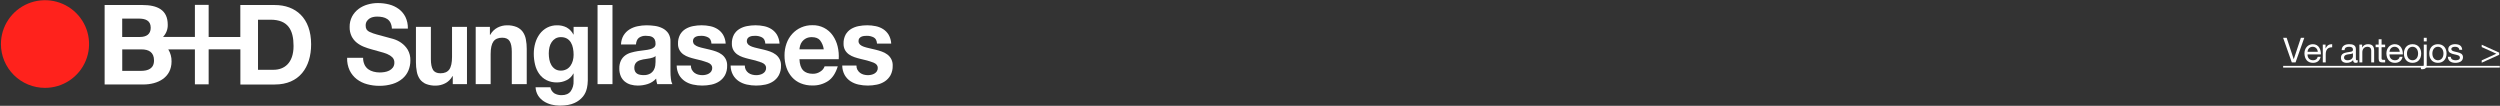
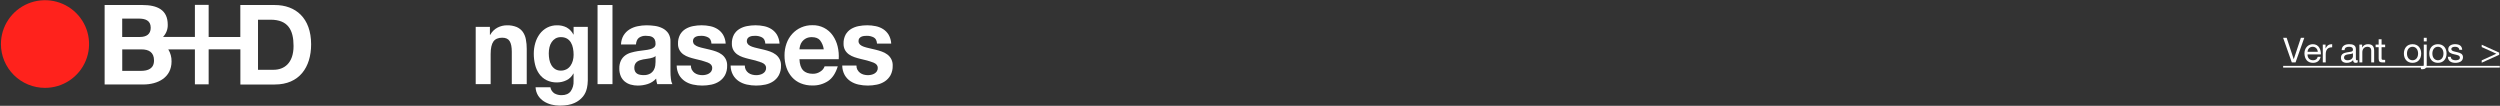
<svg xmlns="http://www.w3.org/2000/svg" width="1819" height="77" viewBox="0 0 1819 77" fill="none">
  <rect x="0" y="0" width="1819" height="77" fill="#333333" stroke="none" />
-   <path d="M265.206 47.023C265.809 48.313 266.713 49.441 267.844 50.312C269.001 51.158 270.312 51.773 271.705 52.122C273.201 52.526 274.744 52.728 276.294 52.722C277.449 52.717 278.601 52.623 279.742 52.442C280.941 52.261 282.104 51.895 283.19 51.357C284.242 50.83 285.158 50.071 285.869 49.136C286.612 48.091 286.988 46.83 286.935 45.551C286.966 44.857 286.856 44.164 286.614 43.513C286.371 42.862 285.999 42.266 285.521 41.76C284.455 40.719 283.194 39.898 281.809 39.342C280.118 38.646 278.377 38.08 276.6 37.648C274.657 37.171 272.697 36.628 270.713 36.003C268.679 35.474 266.682 34.815 264.735 34.029C262.856 33.285 261.1 32.265 259.526 31.003C257.971 29.739 256.706 28.161 255.813 26.373C254.816 24.269 254.332 21.962 254.399 19.637C254.335 16.961 254.955 14.312 256.202 11.94C257.36 9.811 258.965 7.955 260.906 6.495C262.892 5.024 265.135 3.931 267.521 3.272C269.91 2.583 272.385 2.232 274.872 2.227C277.646 2.218 280.409 2.555 283.099 3.231C285.626 3.87 288.007 4.987 290.11 6.52C292.155 8.042 293.818 10.011 294.972 12.277C296.239 14.933 296.854 17.85 296.766 20.789H285.133C285.088 19.308 284.736 17.852 284.099 16.512C283.564 15.44 282.761 14.523 281.767 13.848C280.759 13.193 279.638 12.73 278.46 12.482C277.101 12.201 275.715 12.066 274.326 12.079C273.35 12.081 272.376 12.188 271.424 12.4C270.477 12.604 269.579 12.987 268.778 13.527C267.997 14.06 267.334 14.746 266.827 15.542C266.284 16.471 266.02 17.535 266.066 18.609C266.022 19.56 266.233 20.505 266.678 21.348C267.277 22.208 268.112 22.879 269.084 23.28C270.68 24.021 272.34 24.616 274.045 25.057C276.162 25.649 278.931 26.4 282.354 27.31C283.372 27.532 284.786 27.919 286.605 28.486C288.529 29.107 290.347 30.017 291.996 31.184C293.86 32.498 295.435 34.177 296.626 36.118C298.021 38.526 298.701 41.278 298.585 44.054C298.609 46.573 298.111 49.07 297.122 51.39C296.159 53.648 294.678 55.65 292.798 57.237C290.708 58.978 288.287 60.282 285.678 61.069C282.491 62.035 279.171 62.499 275.839 62.443C272.878 62.447 269.929 62.051 267.075 61.267C264.357 60.545 261.809 59.299 259.575 57.599C257.383 55.9 255.615 53.722 254.408 51.233C253.073 48.356 252.444 45.205 252.572 42.039H264.205C264.15 43.739 264.492 45.428 265.206 46.974" fill="white" />
-   <path d="M329.436 61.219V55.413H329.204C327.999 57.664 326.129 59.492 323.846 60.652C321.759 61.714 319.452 62.277 317.108 62.297C314.663 62.379 312.227 61.968 309.947 61.088C308.196 60.365 306.676 59.182 305.548 57.667C304.415 56.045 303.645 54.199 303.291 52.255C302.839 49.933 302.62 47.572 302.638 45.208V19.541H313.511V43.078C313.511 46.515 314.021 49.081 315.04 50.775C316.06 52.469 317.871 53.316 320.473 53.316C323.433 53.316 325.583 52.387 326.906 50.537C328.229 48.686 328.898 45.602 328.898 41.383V19.541H339.771V61.219H329.436Z" fill="white" />
  <path d="M356.457 19.538V25.336H356.688C357.899 23.08 359.767 21.24 362.046 20.057C364.131 18.988 366.44 18.424 368.785 18.412C371.233 18.329 373.672 18.755 375.945 19.662C377.693 20.414 379.21 21.611 380.344 23.132C381.474 24.753 382.244 26.595 382.601 28.535C383.053 30.857 383.272 33.218 383.254 35.583V61.225H372.382V37.672C372.382 34.235 371.877 31.669 370.852 29.975C369.827 28.28 368.016 27.433 365.411 27.433C362.46 27.433 360.31 28.363 358.987 30.221C357.664 32.08 356.994 35.156 356.994 39.366V61.217H346.121V19.538H356.457Z" fill="white" />
  <path d="M427.005 64.199C426.556 66.389 425.599 68.445 424.21 70.203C422.548 72.242 420.423 73.86 418.009 74.923C415.302 76.211 411.678 76.856 407.136 76.856C405.133 76.847 403.138 76.59 401.199 76.091C399.244 75.606 397.384 74.803 395.692 73.714C394.037 72.65 392.628 71.248 391.558 69.602C390.417 67.768 389.771 65.672 389.681 63.517H400.48C400.632 64.428 400.976 65.298 401.489 66.069C402.002 66.84 402.672 67.494 403.456 67.99C405.032 68.844 406.805 69.275 408.599 69.24C411.659 69.24 413.888 68.273 415.288 66.337C416.758 64.181 417.473 61.603 417.323 59.002V53.516H417.165C416.073 55.644 414.31 57.357 412.147 58.393C410.017 59.437 407.674 59.977 405.3 59.972C402.652 60.044 400.026 59.48 397.644 58.327C395.547 57.265 393.737 55.716 392.368 53.812C390.94 51.793 389.913 49.521 389.342 47.118C388.688 44.468 388.366 41.747 388.383 39.018C388.377 36.385 388.75 33.765 389.491 31.238C390.175 28.871 391.275 26.643 392.74 24.659C394.158 22.77 395.976 21.214 398.065 20.103C400.325 18.941 402.84 18.358 405.383 18.409C407.757 18.356 410.108 18.884 412.229 19.946C414.365 21.132 416.093 22.929 417.19 25.103H417.347V19.543H427.683V58.557C427.654 60.493 427.435 62.421 427.03 64.314M412.147 50.449C413.304 49.823 414.3 48.939 415.057 47.867C415.841 46.753 416.423 45.512 416.777 44.199C417.165 42.795 417.359 41.345 417.355 39.889C417.362 38.252 417.207 36.619 416.893 35.013C416.629 33.563 416.111 32.172 415.363 30.901C414.668 29.741 413.697 28.77 412.535 28.072C411.173 27.333 409.637 26.973 408.087 27.027C406.71 26.987 405.349 27.322 404.151 27.997C403.047 28.652 402.105 29.546 401.398 30.613C400.633 31.768 400.086 33.053 399.785 34.404C399.45 35.872 399.283 37.373 399.289 38.878C399.29 40.378 399.428 41.876 399.703 43.352C399.955 44.755 400.45 46.105 401.166 47.34C401.833 48.505 402.761 49.501 403.878 50.251C405.137 51.033 406.603 51.423 408.087 51.37C409.501 51.403 410.899 51.072 412.147 50.408" fill="white" />
  <path d="M445.642 3.651H434.777V61.218H445.642V3.651Z" fill="white" />
  <path d="M453.759 25.667C454.841 23.936 456.306 22.473 458.042 21.39C459.845 20.286 461.829 19.51 463.904 19.096C466.057 18.637 468.252 18.405 470.453 18.405C472.476 18.412 474.495 18.56 476.497 18.849C478.444 19.114 480.333 19.701 482.087 20.584C483.743 21.419 485.164 22.651 486.221 24.17C487.372 25.987 487.934 28.111 487.833 30.256V51.95C487.828 53.753 487.93 55.554 488.139 57.345C488.23 58.694 488.593 60.011 489.206 61.218H478.184C477.977 60.569 477.811 59.907 477.688 59.236C477.554 58.558 477.463 57.871 477.415 57.181C475.758 59.012 473.644 60.376 471.288 61.136C468.964 61.882 466.537 62.262 464.095 62.263C462.308 62.274 460.528 62.031 458.811 61.539C457.241 61.084 455.781 60.314 454.52 59.278C453.273 58.232 452.293 56.907 451.659 55.412C450.926 53.649 450.571 51.753 450.617 49.845C450.543 47.832 450.951 45.831 451.808 44.006C452.524 42.559 453.576 41.302 454.875 40.338C456.163 39.396 457.615 38.699 459.158 38.282C460.756 37.823 462.379 37.461 464.02 37.197C465.674 36.925 467.261 36.703 468.841 36.547C470.26 36.412 471.667 36.17 473.049 35.823C474.115 35.577 475.11 35.094 475.96 34.409C476.328 34.069 476.61 33.647 476.784 33.179C476.958 32.71 477.018 32.207 476.96 31.711C477.004 30.698 476.806 29.689 476.382 28.767C476.032 28.077 475.504 27.493 474.852 27.073C474.175 26.649 473.418 26.369 472.628 26.251C471.73 26.115 470.823 26.049 469.916 26.053C468.115 25.951 466.334 26.462 464.864 27.501C463.632 28.471 462.921 30.083 462.714 32.344H451.841C451.898 29.987 452.558 27.683 453.759 25.65M475.257 41.81C474.533 42.061 473.793 42.261 473.041 42.41C472.214 42.575 471.387 42.715 470.561 42.822C469.734 42.929 468.816 43.06 467.956 43.225C467.138 43.385 466.331 43.6 465.542 43.866C464.796 44.111 464.098 44.478 463.474 44.952C462.88 45.419 462.398 46.012 462.061 46.687C461.676 47.519 461.492 48.428 461.523 49.343C461.496 50.237 461.68 51.124 462.061 51.934C462.394 52.599 462.895 53.166 463.516 53.578C464.17 53.993 464.901 54.273 465.666 54.401C466.496 54.567 467.341 54.65 468.187 54.648C469.916 54.744 471.636 54.35 473.148 53.513C474.234 52.85 475.131 51.921 475.753 50.815C476.292 49.827 476.639 48.748 476.778 47.633C476.895 46.776 476.961 45.914 476.977 45.05V40.774C476.481 41.231 475.891 41.576 475.249 41.785" fill="white" />
  <path d="M503.476 50.855C503.936 51.708 504.576 52.452 505.353 53.035C506.15 53.608 507.047 54.032 507.998 54.285C509.009 54.557 510.052 54.692 511.099 54.688C511.909 54.681 512.716 54.584 513.505 54.4C514.316 54.233 515.093 53.933 515.804 53.512C516.494 53.114 517.085 52.566 517.532 51.908C518.013 51.146 518.252 50.258 518.218 49.359C518.218 47.64 517.135 46.357 514.96 45.493C511.999 44.402 508.959 43.539 505.865 42.911C504.289 42.538 502.745 42.097 501.235 41.587C499.804 41.113 498.45 40.434 497.216 39.572C496.05 38.745 495.084 37.668 494.389 36.422C493.631 34.999 493.26 33.403 493.314 31.792C493.227 29.508 493.74 27.241 494.802 25.213C495.745 23.532 497.103 22.118 498.746 21.101C500.445 20.082 502.312 19.372 504.261 19.004C506.327 18.593 508.43 18.39 510.537 18.396C512.635 18.394 514.727 18.611 516.779 19.045C518.697 19.433 520.525 20.172 522.17 21.225C523.775 22.267 525.123 23.656 526.114 25.287C527.241 27.248 527.887 29.446 528 31.702H517.656C517.507 29.498 516.713 28.001 515.283 27.228C513.726 26.417 511.987 26.015 510.231 26.06C509.565 26.065 508.9 26.103 508.238 26.175C507.567 26.248 506.911 26.425 506.295 26.702C505.709 26.966 505.196 27.366 504.798 27.87C504.331 28.564 504.122 29.398 504.205 30.229C504.288 31.06 504.658 31.836 505.253 32.426C506.071 33.128 507.021 33.662 508.048 33.996C509.339 34.439 510.656 34.801 511.992 35.082C513.472 35.411 514.977 35.756 516.507 36.135C518.073 36.51 519.619 36.969 521.137 37.508C522.577 38.011 523.932 38.729 525.155 39.638C526.436 40.574 527.464 41.812 528.147 43.239C528.829 44.667 529.145 46.242 529.066 47.821C529.146 50.217 528.605 52.593 527.495 54.721C526.495 56.518 525.078 58.052 523.361 59.194C521.605 60.352 519.639 61.159 517.573 61.571C515.398 62.026 513.181 62.254 510.959 62.254C508.692 62.259 506.433 62.016 504.22 61.53C502.134 61.092 500.149 60.272 498.366 59.112C496.632 57.961 495.189 56.427 494.149 54.63C492.974 52.494 492.357 50.099 492.355 47.664H502.69C502.66 48.768 502.907 49.862 503.409 50.847" fill="white" />
  <path d="M542.677 50.855C543.134 51.71 543.775 52.454 544.554 53.035C545.351 53.61 546.248 54.034 547.2 54.285C548.208 54.557 549.248 54.692 550.293 54.688C551.106 54.681 551.916 54.584 552.707 54.4C553.517 54.231 554.293 53.931 555.006 53.512C555.694 53.114 556.282 52.565 556.725 51.908C557.213 51.149 557.456 50.259 557.42 49.359C557.42 47.64 556.329 46.357 554.162 45.493C551.201 44.404 548.161 43.54 545.067 42.911C543.48 42.538 541.936 42.097 540.437 41.587C539.003 41.113 537.647 40.434 536.41 39.572C535.244 38.745 534.278 37.668 533.582 36.422C532.828 34.997 532.458 33.402 532.507 31.792C532.425 29.508 532.937 27.242 533.996 25.213C534.94 23.53 536.3 22.115 537.948 21.101C539.643 20.081 541.508 19.371 543.455 19.004C545.524 18.593 547.629 18.389 549.739 18.396C551.834 18.394 553.924 18.611 555.973 19.045C557.893 19.432 559.724 20.171 561.372 21.225C562.975 22.27 564.323 23.658 565.316 25.287C566.44 27.249 567.083 29.447 567.193 31.702H556.85C556.701 29.498 555.907 28.001 554.477 27.228C552.923 26.417 551.187 26.015 549.433 26.06C548.767 26.064 548.102 26.103 547.44 26.175C546.766 26.248 546.107 26.425 545.489 26.702C544.906 26.97 544.393 27.37 543.992 27.87C543.525 28.564 543.315 29.398 543.398 30.229C543.481 31.06 543.852 31.836 544.447 32.426C545.265 33.128 546.215 33.662 547.242 33.996C548.533 34.439 549.85 34.801 551.186 35.082C552.666 35.411 554.179 35.756 555.7 36.135C557.27 36.509 558.819 36.968 560.339 37.508C561.779 38.011 563.134 38.729 564.357 39.638C565.636 40.576 566.661 41.814 567.342 43.242C568.023 44.669 568.338 46.242 568.26 47.821C568.342 50.217 567.801 52.593 566.689 54.721C565.702 56.514 564.299 58.048 562.596 59.194C560.838 60.349 558.873 61.156 556.808 61.571C554.633 62.025 552.416 62.254 550.194 62.254C547.927 62.258 545.668 62.015 543.455 61.53C541.37 61.089 539.386 60.27 537.601 59.112C535.868 57.963 534.427 56.428 533.392 54.63C532.21 52.497 531.59 50.1 531.59 47.664H541.925C541.895 48.769 542.145 49.864 542.653 50.847" fill="white" />
  <path d="M584.358 51.216C586.012 52.861 588.36 53.683 591.403 53.683C593.433 53.735 595.425 53.125 597.075 51.948C598.431 51.086 599.454 49.793 599.977 48.28H609.552C608.014 53.28 605.666 56.844 602.508 58.971C599.102 61.192 595.093 62.317 591.023 62.195C588.139 62.238 585.277 61.704 582.605 60.624C580.174 59.628 578.001 58.099 576.247 56.15C574.458 54.127 573.092 51.771 572.229 49.217C571.259 46.36 570.781 43.36 570.815 40.344C570.786 37.381 571.279 34.437 572.27 31.643C573.17 29.069 574.575 26.698 576.404 24.669C578.249 22.639 580.508 21.023 583.03 19.931C585.552 18.839 588.28 18.296 591.031 18.337C593.966 18.243 596.877 18.889 599.494 20.215C602.11 21.54 604.347 23.503 605.997 25.919C607.64 28.313 608.821 30.99 609.478 33.814C610.204 36.85 610.463 39.977 610.247 43.09H581.688C581.836 46.802 582.727 49.489 584.358 51.15M596.653 29.291C595.355 27.786 593.346 27.029 590.717 27.029C589.22 26.977 587.734 27.296 586.392 27.959C585.317 28.514 584.377 29.297 583.639 30.253C582.966 31.119 582.472 32.108 582.184 33.164C581.924 34.055 581.758 34.97 581.688 35.895H599.365C599.062 33.502 598.127 31.231 596.653 29.316" fill="white" />
  <path d="M623.94 50.855C624.395 51.712 625.036 52.456 625.817 53.035C626.611 53.61 627.505 54.034 628.455 54.285C629.465 54.557 630.508 54.692 631.555 54.688C632.368 54.68 633.178 54.583 633.97 54.4C634.777 54.231 635.551 53.931 636.26 53.512C636.95 53.116 637.539 52.567 637.98 51.908C638.468 51.148 638.71 50.259 638.674 49.359C638.674 47.64 637.591 46.357 635.417 45.493C632.455 44.404 629.415 43.54 626.321 42.911C624.745 42.538 623.201 42.097 621.691 41.587C620.26 41.113 618.907 40.434 617.673 39.572C616.506 38.742 615.538 37.667 614.837 36.422C614.086 34.996 613.718 33.401 613.77 31.792C613.683 29.508 614.196 27.241 615.258 25.213C616.202 23.532 617.559 22.118 619.202 21.101C620.9 20.081 622.768 19.371 624.717 19.004C626.784 18.593 628.886 18.39 630.993 18.396C633.088 18.393 635.178 18.611 637.227 19.045C639.15 19.432 640.984 20.171 642.635 21.225C644.235 22.27 645.58 23.658 646.571 25.287C647.695 27.249 648.338 29.447 648.448 31.702H638.112C637.955 29.498 637.17 28.001 635.739 27.228C634.183 26.417 632.444 26.015 630.687 26.06C630.022 26.065 629.356 26.103 628.695 26.175C628.021 26.25 627.363 26.428 626.743 26.702C626.161 26.968 625.651 27.368 625.255 27.87C624.788 28.564 624.578 29.398 624.661 30.229C624.744 31.06 625.115 31.836 625.71 32.426C626.526 33.13 627.477 33.664 628.504 33.996C629.795 34.439 631.113 34.801 632.448 35.082C633.928 35.411 635.433 35.756 636.963 36.135C638.53 36.509 640.076 36.968 641.593 37.508C643.036 38.011 644.394 38.729 645.62 39.638C646.895 40.58 647.917 41.818 648.598 43.245C649.278 44.672 649.596 46.243 649.523 47.821C649.602 50.217 649.061 52.593 647.952 54.721C646.949 56.517 645.533 58.05 643.818 59.194C642.061 60.352 640.095 61.159 638.03 61.571C635.854 62.026 633.638 62.254 631.415 62.254C629.149 62.259 626.889 62.016 624.676 61.53C622.591 61.092 620.606 60.272 618.822 59.112C617.088 57.961 615.645 56.427 614.605 54.63C613.43 52.494 612.813 50.099 612.811 47.664H623.147C623.116 48.769 623.367 49.864 623.874 50.847" fill="white" />
  <path d="M199.937 3.644H174.86V26.943H151.815V3.537H141.811V26.893H118.601C119.744 25.709 120.638 24.31 121.23 22.777C121.822 21.245 122.1 19.611 122.049 17.97C122.049 7.205 114.558 3.644 103.487 3.644H76.127V61.466H104.305C114.806 61.466 124.819 56.442 124.819 44.69C124.885 41.604 124.058 38.564 122.438 35.931H141.811V61.376H151.815V35.882H174.901V61.483H199.979C217.739 61.483 226.371 48.999 226.371 32.255C226.371 13.044 215.044 3.661 199.979 3.661M88.909 13.529H100.874C105.438 13.529 109.663 14.672 109.663 20.174C109.663 25.018 106.356 26.901 101.858 26.901H88.909V13.529ZM112.061 43.958C112.061 49.937 107.671 51.557 102.619 51.557H88.943V35.931H102.867C108.324 35.931 112.061 38.053 112.061 43.974M199.127 50.767H187.725V14.335H196.82C209.52 14.335 213.588 21.737 213.588 33.448C213.588 46.228 206.502 50.767 199.102 50.767" fill="white" />
  <path d="M32.751 63.932C39.093 63.93 45.292 62.058 50.564 58.552C55.837 55.046 59.945 50.063 62.37 44.234C64.795 38.406 65.428 31.993 64.189 25.806C62.949 19.62 59.893 13.938 55.407 9.479C50.92 5.021 45.205 1.985 38.985 0.757C32.764 -0.471 26.317 0.164 20.458 2.58C14.6 4.997 9.594 9.087 6.073 14.334C2.552 19.581 0.674 25.748 0.677 32.056C0.679 36.244 1.509 40.39 3.122 44.259C4.734 48.127 7.097 51.642 10.075 54.602C13.054 57.562 16.589 59.909 20.48 61.51C24.37 63.111 28.54 63.934 32.751 63.932Z" fill="#FF221C" />
-   <path d="M1676.6 27.51L1670.23 45.424H1667.52L1661.2 27.51H1663.78L1668.9 43.04H1668.95L1674.12 27.51H1676.6Z" fill="white" />
+   <path d="M1676.6 27.51L1670.23 45.424H1667.52L1661.2 27.51H1663.78L1668.9 43.04H1668.95L1674.12 27.51Z" fill="white" />
  <path d="M1678.97 37.696H1686.42C1686.3 35.664 1684.82 34.033 1682.68 34.033C1680.48 34.033 1679.1 35.689 1678.97 37.696ZM1686.37 41.309H1688.48C1687.9 44.194 1685.87 45.725 1682.93 45.725C1678.79 45.725 1676.84 42.84 1676.71 38.901C1676.71 34.986 1679.27 32.151 1682.81 32.151C1687.4 32.151 1688.81 36.442 1688.68 39.578H1678.97C1678.89 41.836 1680.17 43.843 1683.01 43.843C1684.79 43.843 1686 43.015 1686.37 41.309Z" fill="white" />
  <path d="M1690.06 45.424V32.452H1692.07V35.187H1692.12C1693.15 33.08 1694.58 32.076 1696.89 32.151V34.409C1693.45 34.409 1692.2 36.341 1692.2 39.653V45.424H1690.06Z" fill="white" />
  <path d="M1715.46 43.718V45.374C1715.09 45.6 1714.56 45.725 1713.93 45.725C1712.83 45.725 1712.13 45.123 1712.13 43.718C1710.95 45.123 1709.37 45.725 1707.56 45.725C1705.2 45.725 1703.27 44.696 1703.27 42.087C1703.27 39.151 1705.45 38.499 1707.66 38.098C1709.99 37.621 1712.02 37.822 1712.02 36.191C1712.02 34.309 1710.47 34.033 1709.14 34.033C1707.33 34.033 1706 34.585 1705.9 36.492H1703.77C1703.9 33.28 1706.35 32.151 1709.26 32.151C1711.6 32.151 1714.13 32.678 1714.13 35.714V42.388C1714.13 43.392 1714.13 43.843 1714.81 43.843C1715.01 43.843 1715.24 43.793 1715.46 43.718ZM1712 40.908V38.725C1710.34 39.954 1705.53 38.75 1705.53 41.936C1705.53 43.342 1706.73 43.843 1708.04 43.843C1710.85 43.843 1712 42.112 1712 40.908Z" fill="white" />
  <path d="M1716.69 45.424V32.452H1718.7V34.51H1718.75C1719.65 32.904 1721.09 32.151 1722.97 32.151C1726.38 32.151 1727.43 34.108 1727.43 36.893V45.424H1725.3V36.642C1725.3 35.037 1724.3 34.033 1722.67 34.033C1720.08 34.033 1718.83 35.764 1718.83 38.098V45.424H1716.69Z" fill="white" />
  <path d="M1732.84 28.564V32.452H1735.43V34.334H1732.84V42.388C1732.84 43.392 1733.12 43.542 1734.45 43.542H1735.43V45.424H1733.8C1731.59 45.424 1730.71 44.972 1730.71 42.589V34.334H1728.5V32.452H1730.71V28.564H1732.84Z" fill="white" />
-   <path d="M1738.6 37.696H1746.05C1745.93 35.664 1744.45 34.033 1742.31 34.033C1740.11 34.033 1738.73 35.689 1738.6 37.696ZM1746 41.309H1748.11C1747.53 44.194 1745.5 45.725 1742.56 45.725C1738.42 45.725 1736.47 42.84 1736.34 38.901C1736.34 34.986 1738.9 32.151 1742.44 32.151C1747.03 32.151 1748.44 36.442 1748.31 39.578H1738.6C1738.52 41.836 1739.8 43.843 1742.64 43.843C1744.42 43.843 1745.63 43.015 1746 41.309Z" fill="white" />
  <path d="M1751.32 38.951C1751.32 42.087 1753.13 43.843 1755.36 43.843C1757.6 43.843 1759.4 42.087 1759.4 38.951C1759.4 35.815 1757.6 34.033 1755.36 34.033C1753.13 34.033 1751.32 35.815 1751.32 38.951ZM1749.07 38.951C1749.07 35.137 1751.25 32.151 1755.36 32.151C1759.48 32.151 1761.66 35.137 1761.66 38.951C1761.66 42.739 1759.48 45.725 1755.36 45.725C1751.25 45.725 1749.07 42.739 1749.07 38.951Z" fill="white" />
  <path d="M1765.68 27.51V30.119H1763.55V27.51H1765.68ZM1765.68 32.452V47.08C1765.68 49.388 1764.48 50.392 1762.57 50.392C1762.19 50.392 1761.84 50.367 1761.47 50.291V48.46C1761.62 48.485 1761.77 48.51 1761.89 48.51H1762.34C1763.27 48.51 1763.55 48.058 1763.55 46.729V32.452H1765.68Z" fill="white" />
  <path d="M1769.79 38.951C1769.79 42.087 1771.59 43.843 1773.83 43.843C1776.06 43.843 1777.87 42.087 1777.87 38.951C1777.87 35.815 1776.06 34.033 1773.83 34.033C1771.59 34.033 1769.79 35.815 1769.79 38.951ZM1767.53 38.951C1767.53 35.137 1769.71 32.151 1773.83 32.151C1777.94 32.151 1780.12 35.137 1780.12 38.951C1780.12 42.739 1777.94 45.725 1773.83 45.725C1769.71 45.725 1767.53 42.739 1767.53 38.951Z" fill="white" />
  <path d="M1781.06 41.334H1783.19C1783.27 43.241 1784.95 43.843 1786.68 43.843C1788.01 43.843 1789.81 43.542 1789.81 41.911C1789.81 38.574 1781.33 40.833 1781.33 35.84C1781.33 33.23 1783.89 32.151 1786.18 32.151C1789.09 32.151 1791.29 33.055 1791.5 36.216H1789.36C1789.24 34.56 1787.73 34.033 1786.35 34.033C1785.07 34.033 1783.59 34.384 1783.59 35.689C1783.59 37.194 1785.85 37.495 1787.83 37.947C1789.97 38.424 1792.07 39.151 1792.07 41.635C1792.07 44.746 1789.19 45.725 1786.55 45.725C1783.64 45.725 1781.18 44.546 1781.06 41.334Z" fill="white" />
  <path d="M1805.69 45.625V43.919L1816.35 39.076L1805.69 34.234V32.528L1818.43 38.298V39.854L1805.69 45.625Z" fill="white" />
  <path d="M1661.22 47.933H1728.29V49.188H1661.22V47.933ZM1728.28 47.933H1766.63V49.188H1728.28V47.933ZM1766.63 47.933H1792.07V49.188H1766.63V47.933ZM1792.07 47.933H1818.83V49.188H1792.07V47.933Z" fill="white" />
</svg>